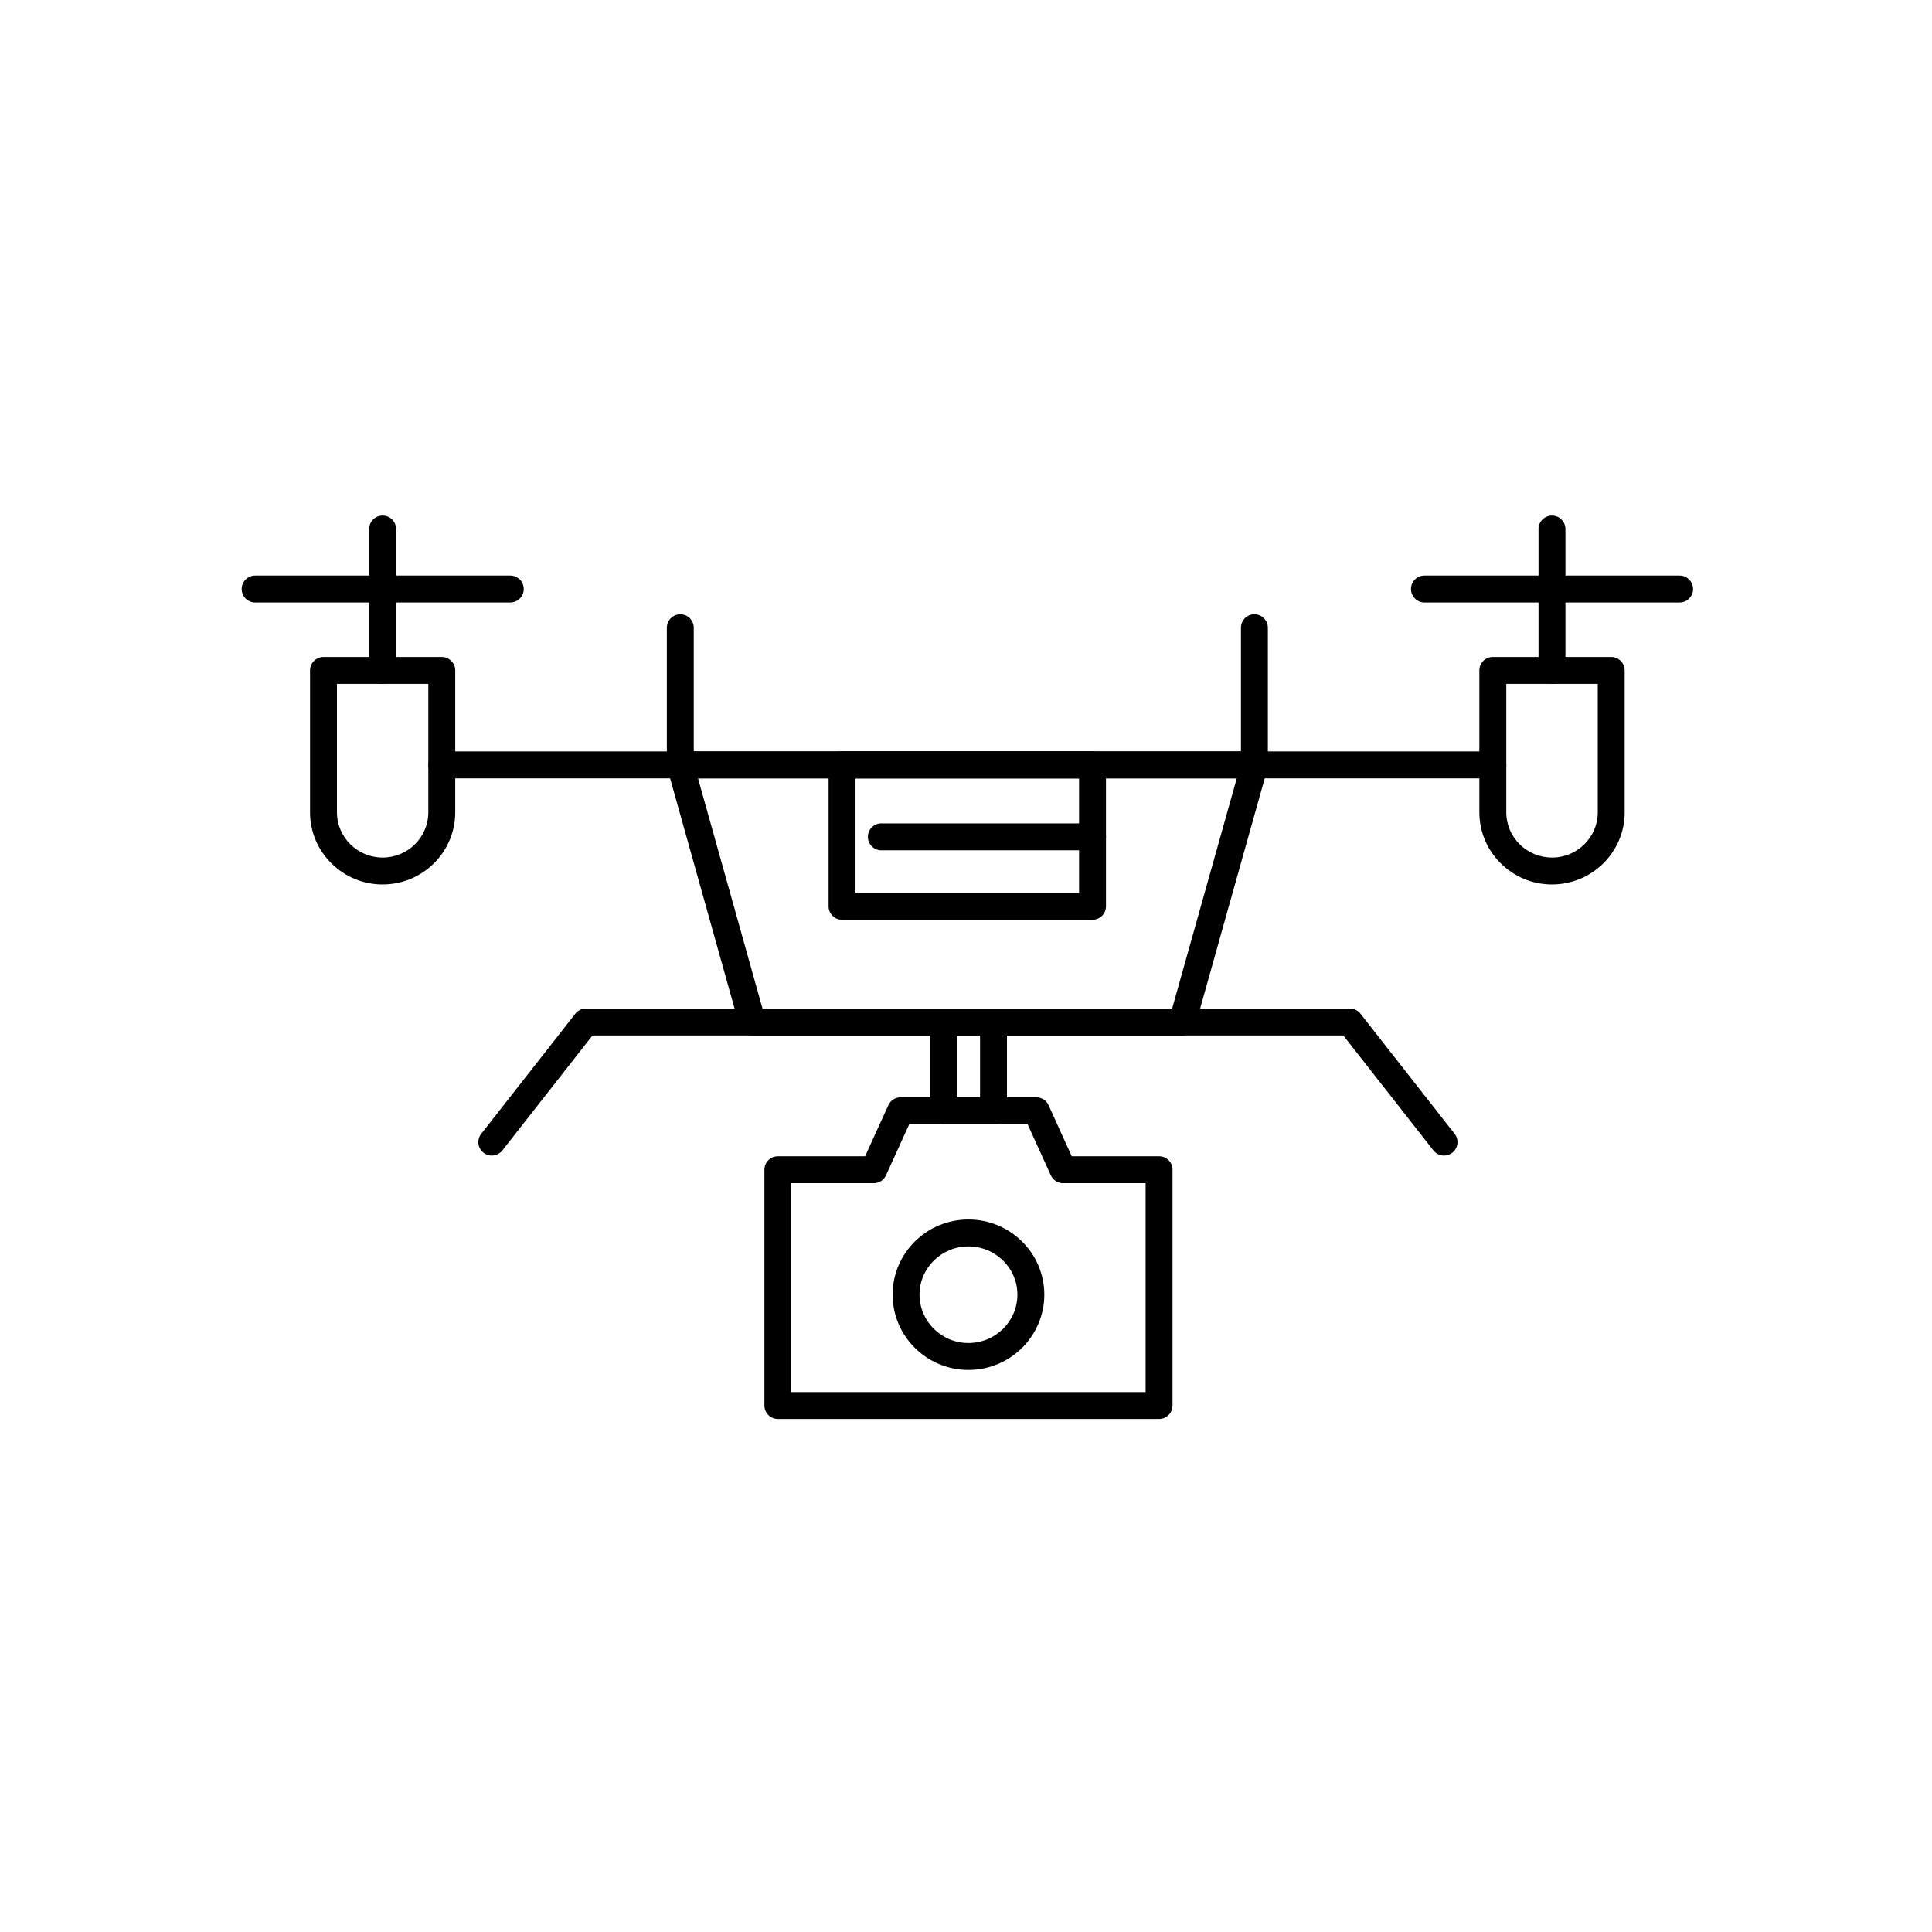
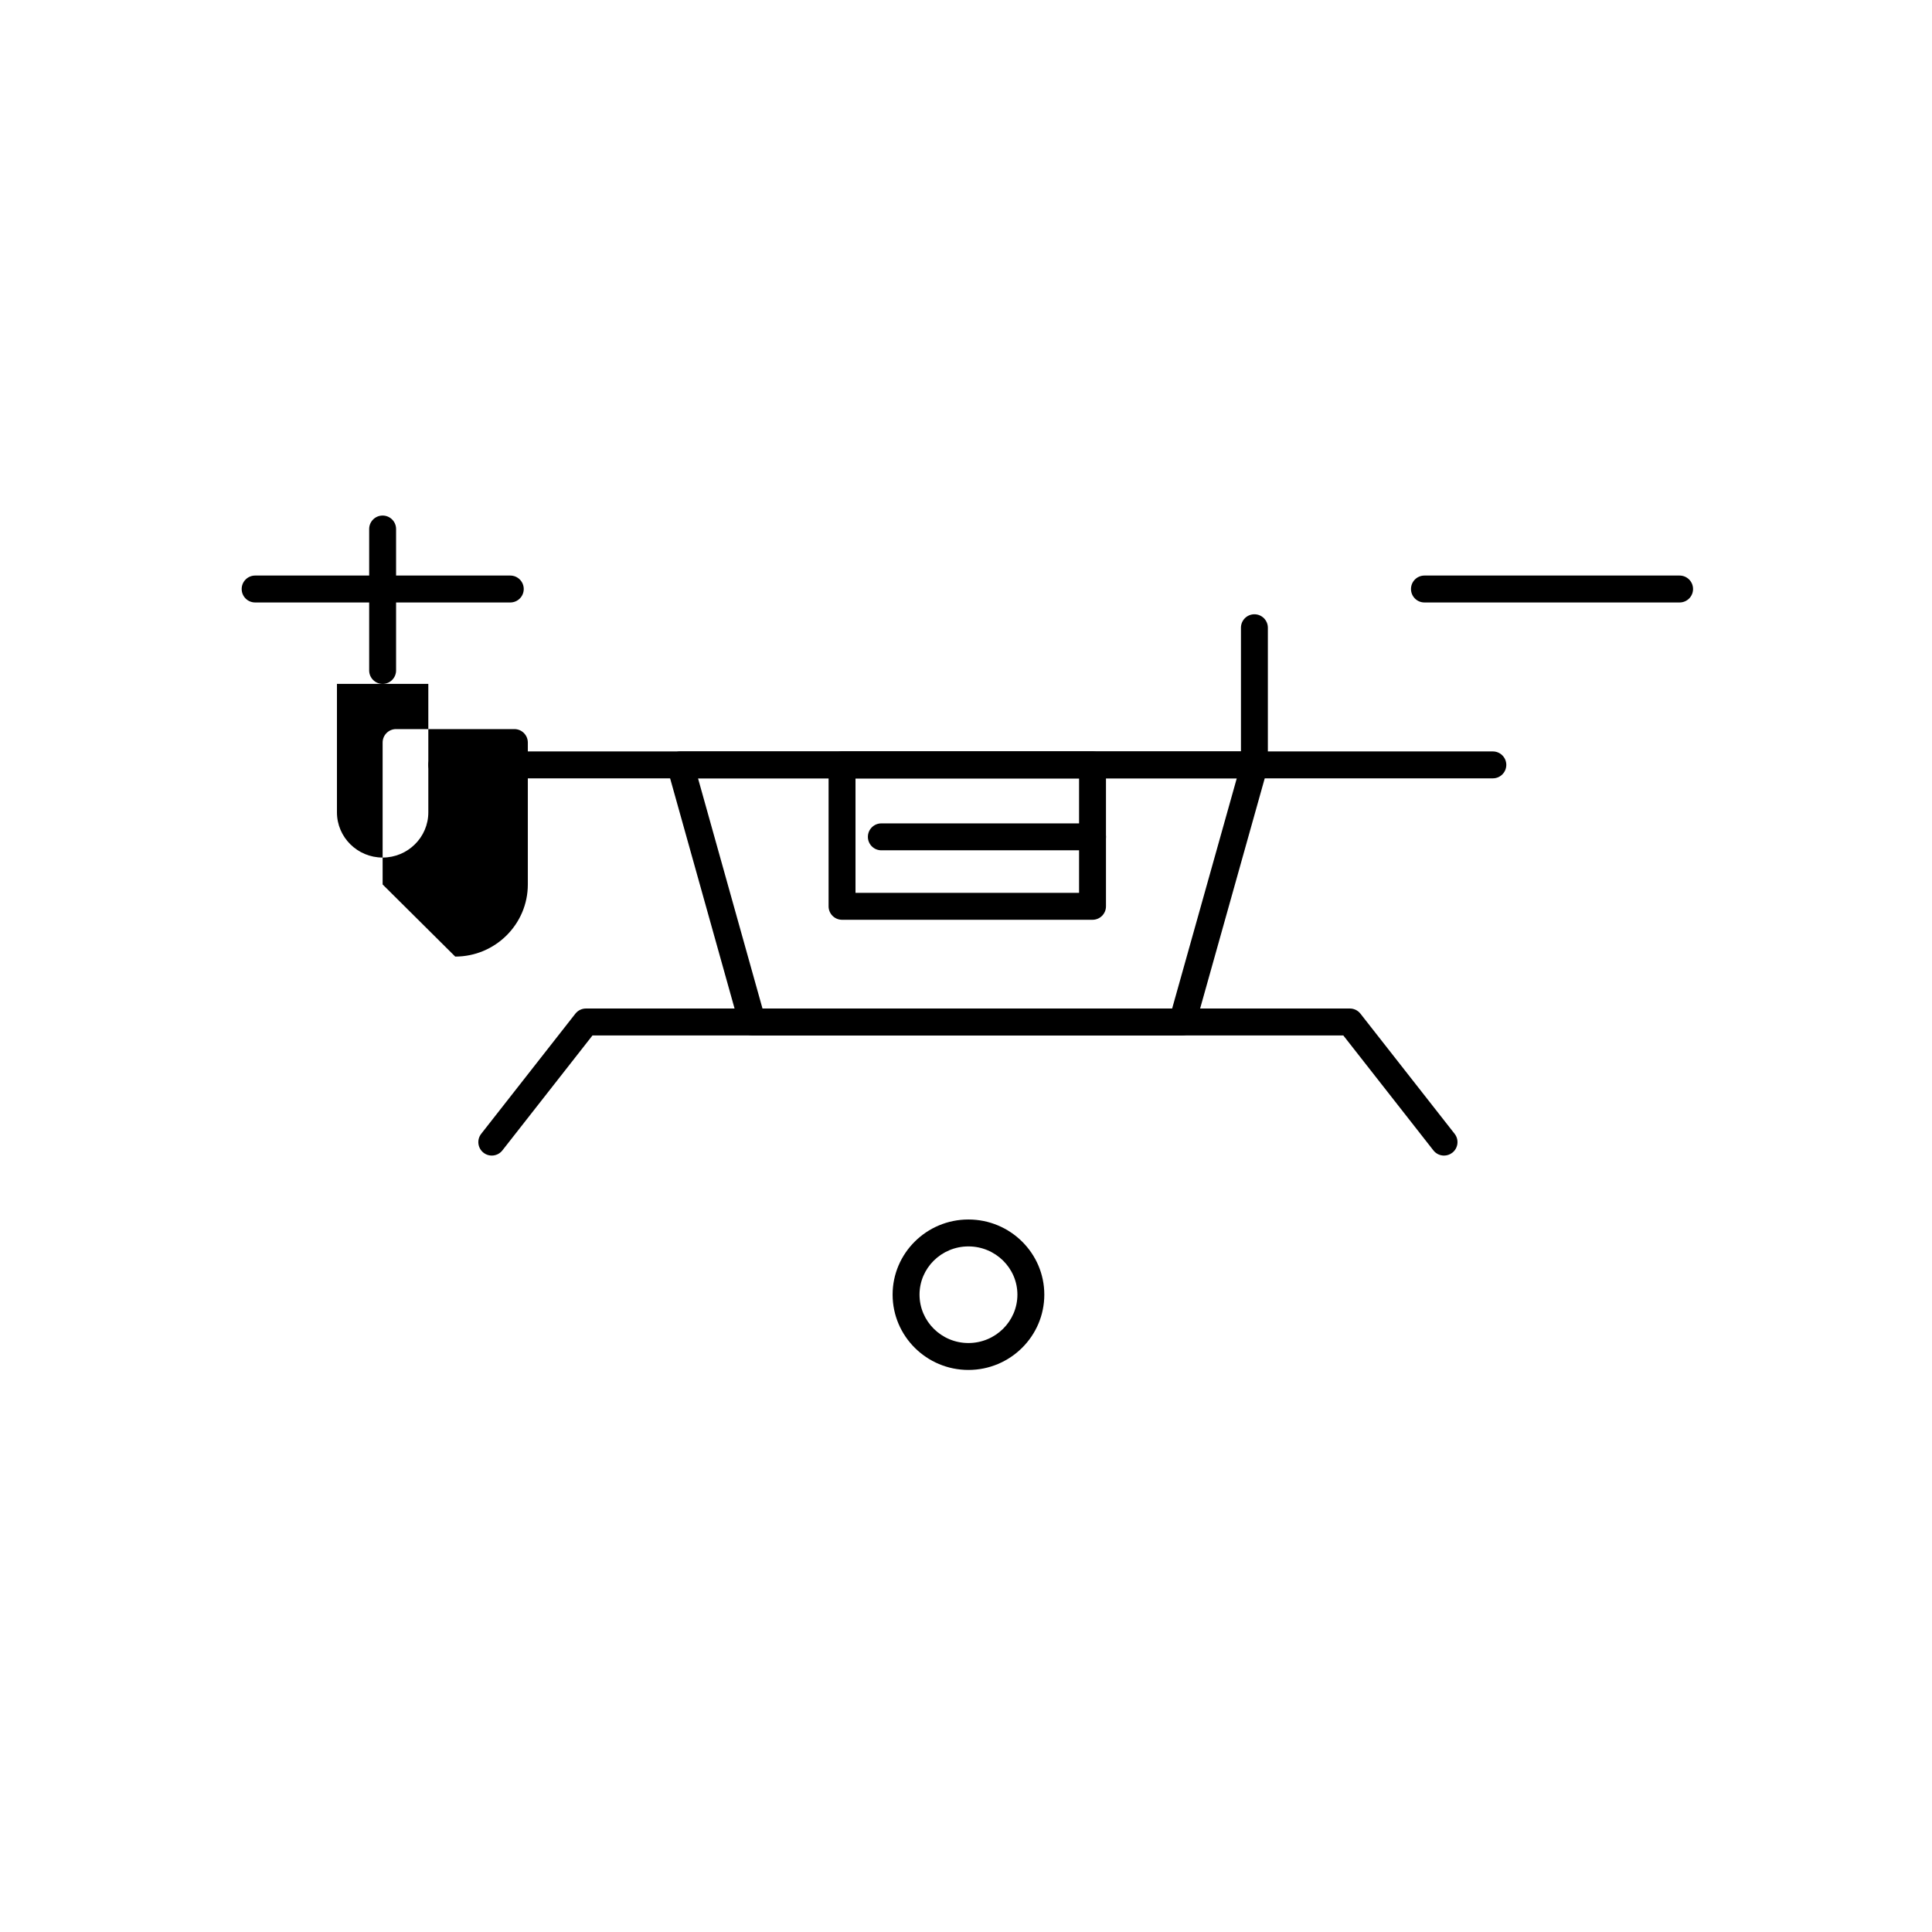
<svg xmlns="http://www.w3.org/2000/svg" fill="#000000" width="800px" height="800px" version="1.1" viewBox="144 144 512 512">
  <g>
    <path d="m539.61 350.27h-278.53c-1.969 0-3.566-1.598-3.566-3.566s1.598-3.566 3.566-3.566h278.54c1.969 0 3.566 1.598 3.566 3.566-0.004 1.969-1.602 3.566-3.57 3.566z" />
    <path d="m457.33 418.4h-113.96c-1.598 0-3.004-1.066-3.434-2.606l-19.078-68.133c-0.301-1.074-0.082-2.227 0.594-3.117 0.676-0.887 1.727-1.41 2.84-1.41h152.17c1.117 0 2.168 0.523 2.844 1.41 0.676 0.891 0.895 2.043 0.594 3.117l-19.125 68.133c-0.438 1.543-1.84 2.606-3.438 2.606zm-111.26-7.129h108.56l17.125-61h-142.77z" />
-     <path d="m555.29 378.39c-5.113 0-9.934-1.988-13.578-5.598-3.652-3.617-5.664-8.418-5.664-13.516v-37.609c0-1.969 1.598-3.566 3.566-3.566h31.371c1.969 0 3.566 1.598 3.566 3.566v37.609c0.004 10.543-8.641 19.113-19.262 19.113zm-12.109-53.152v34.043c0 6.606 5.434 11.98 12.109 11.98 6.691 0 12.133-5.375 12.133-11.98v-34.043z" />
-     <path d="m245.4 378.39c-5.113 0-9.934-1.988-13.574-5.598-3.652-3.621-5.664-8.418-5.664-13.516v-37.609c0-1.969 1.598-3.566 3.566-3.566h31.348c1.969 0 3.566 1.598 3.566 3.566v37.609c0 10.543-8.633 19.113-19.242 19.113zm-12.105-53.152v34.043c0 6.606 5.43 11.98 12.105 11.98 6.676 0 12.109-5.375 12.109-11.98v-34.043z" />
-     <path d="m555.29 325.24c-1.969 0-3.566-1.598-3.566-3.566v-37.48c0-1.969 1.598-3.566 3.566-3.566s3.566 1.598 3.566 3.566v37.48c0 1.969-1.598 3.566-3.566 3.566z" />
+     <path d="m245.4 378.39v-37.609c0-1.969 1.598-3.566 3.566-3.566h31.348c1.969 0 3.566 1.598 3.566 3.566v37.609c0 10.543-8.633 19.113-19.242 19.113zm-12.105-53.152v34.043c0 6.606 5.43 11.98 12.105 11.98 6.676 0 12.109-5.375 12.109-11.98v-34.043z" />
    <path d="m589.11 303.66h-67.617c-1.969 0-3.566-1.598-3.566-3.566s1.594-3.566 3.566-3.566h67.617c1.969 0 3.566 1.598 3.566 3.566 0 1.973-1.598 3.566-3.566 3.566z" />
    <path d="m245.4 325.24c-1.969 0-3.566-1.598-3.566-3.566v-37.48c0-1.969 1.598-3.566 3.566-3.566s3.566 1.598 3.566 3.566v37.48c0 1.969-1.598 3.566-3.566 3.566z" />
    <path d="m279.23 303.66h-67.617c-1.969 0-3.566-1.598-3.566-3.566s1.598-3.566 3.566-3.566h67.617c1.969 0 3.566 1.598 3.566 3.566 0 1.973-1.598 3.566-3.566 3.566z" />
    <path d="m433.53 387.75h-66.379c-1.969 0-3.566-1.598-3.566-3.566v-37.48c0-1.969 1.598-3.566 3.566-3.566h66.379c1.969 0 3.566 1.598 3.566 3.566v37.48c0 1.969-1.594 3.566-3.566 3.566zm-62.812-7.133h59.246v-30.348h-59.246z" />
    <path d="m526.68 450.24c-1.059 0-2.106-0.469-2.809-1.367l-23.883-30.473h-198.97l-23.883 30.473c-1.215 1.547-3.457 1.82-5.004 0.605-1.551-1.215-1.824-3.457-0.605-5.008l24.953-31.836c0.676-0.863 1.711-1.367 2.809-1.367h202.44c1.098 0 2.129 0.504 2.805 1.367l24.957 31.836c1.215 1.551 0.945 3.793-0.605 5.008-0.66 0.516-1.438 0.762-2.203 0.762z" />
-     <path d="m451.16 520.04h-101.02c-1.969 0-3.566-1.598-3.566-3.566v-62.484c0-1.969 1.598-3.566 3.566-3.566h23.125l6.16-13.535c0.578-1.273 1.848-2.09 3.246-2.09h35.961c1.398 0 2.668 0.816 3.246 2.09l6.141 13.531h23.145c1.969 0 3.566 1.594 3.566 3.566v62.484c0 1.973-1.598 3.57-3.566 3.57zm-97.457-7.133h93.895v-55.352h-21.883c-1.398 0-2.668-0.82-3.246-2.094l-6.141-13.527h-31.367l-6.16 13.531c-0.578 1.273-1.848 2.09-3.246 2.09h-21.852z" />
-     <path d="m407.29 441.94h-13.25c-1.969 0-3.566-1.598-3.566-3.566v-23.535c0-1.969 1.598-3.566 3.566-3.566h13.25c1.969 0 3.566 1.598 3.566 3.566v23.535c0 1.969-1.598 3.566-3.566 3.566zm-9.684-7.133h6.117v-16.406h-6.117z" />
    <path d="m400.64 507.05c-11.078 0-20.09-8.957-20.09-19.961 0-10.977 9.012-19.91 20.09-19.91 11.09 0 20.113 8.93 20.113 19.91 0 11.008-9.023 19.961-20.113 19.961zm0-32.738c-7.144 0-12.957 5.731-12.957 12.777 0 7.074 5.812 12.828 12.957 12.828 7.16 0 12.984-5.758 12.984-12.828-0.004-7.043-5.828-12.777-12.984-12.777z" />
-     <path d="m324.29 350.27c-1.969 0-3.566-1.598-3.566-3.566v-36.348c0-1.969 1.598-3.566 3.566-3.566s3.566 1.598 3.566 3.566v36.348c0 1.969-1.598 3.566-3.566 3.566z" />
    <path d="m476.43 350.27c-1.969 0-3.566-1.598-3.566-3.566v-36.348c0-1.969 1.594-3.566 3.566-3.566 1.969 0 3.566 1.598 3.566 3.566v36.348c0 1.969-1.598 3.566-3.566 3.566z" />
    <path d="m433.53 369.34h-55.965c-1.969 0-3.566-1.598-3.566-3.566s1.598-3.566 3.566-3.566h55.965c1.969 0 3.566 1.598 3.566 3.566s-1.594 3.566-3.566 3.566z" />
  </g>
</svg>